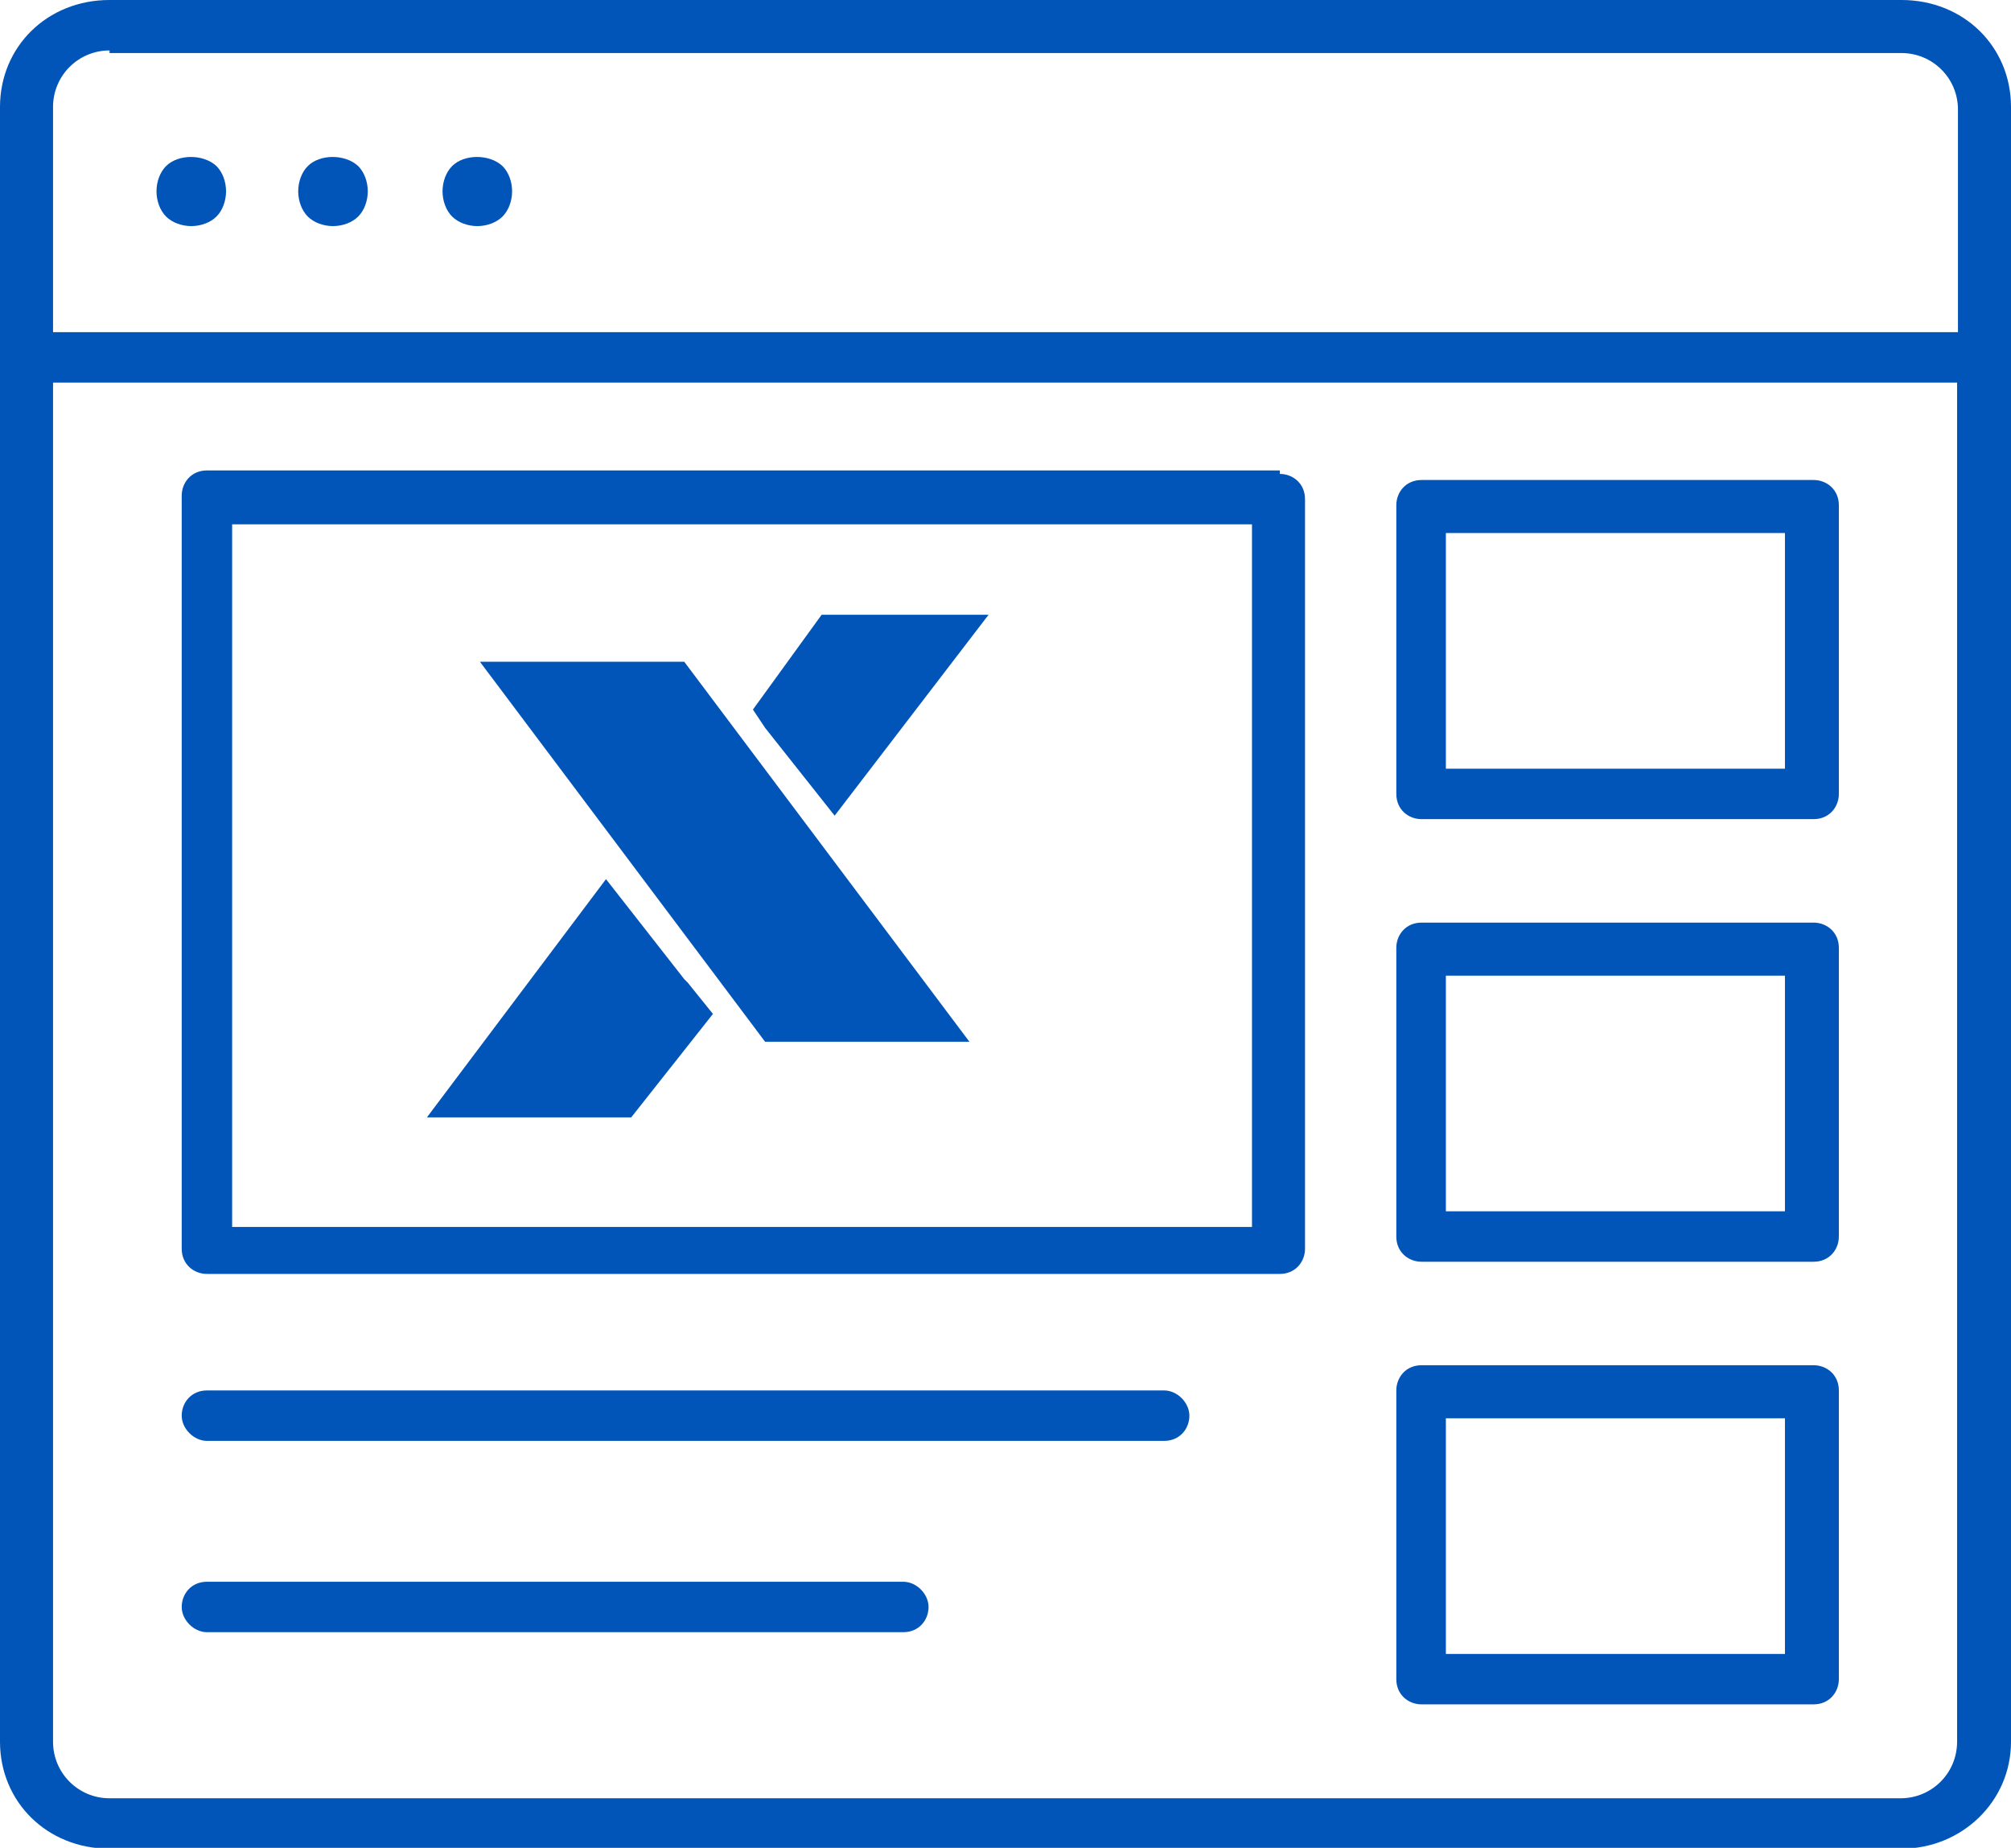
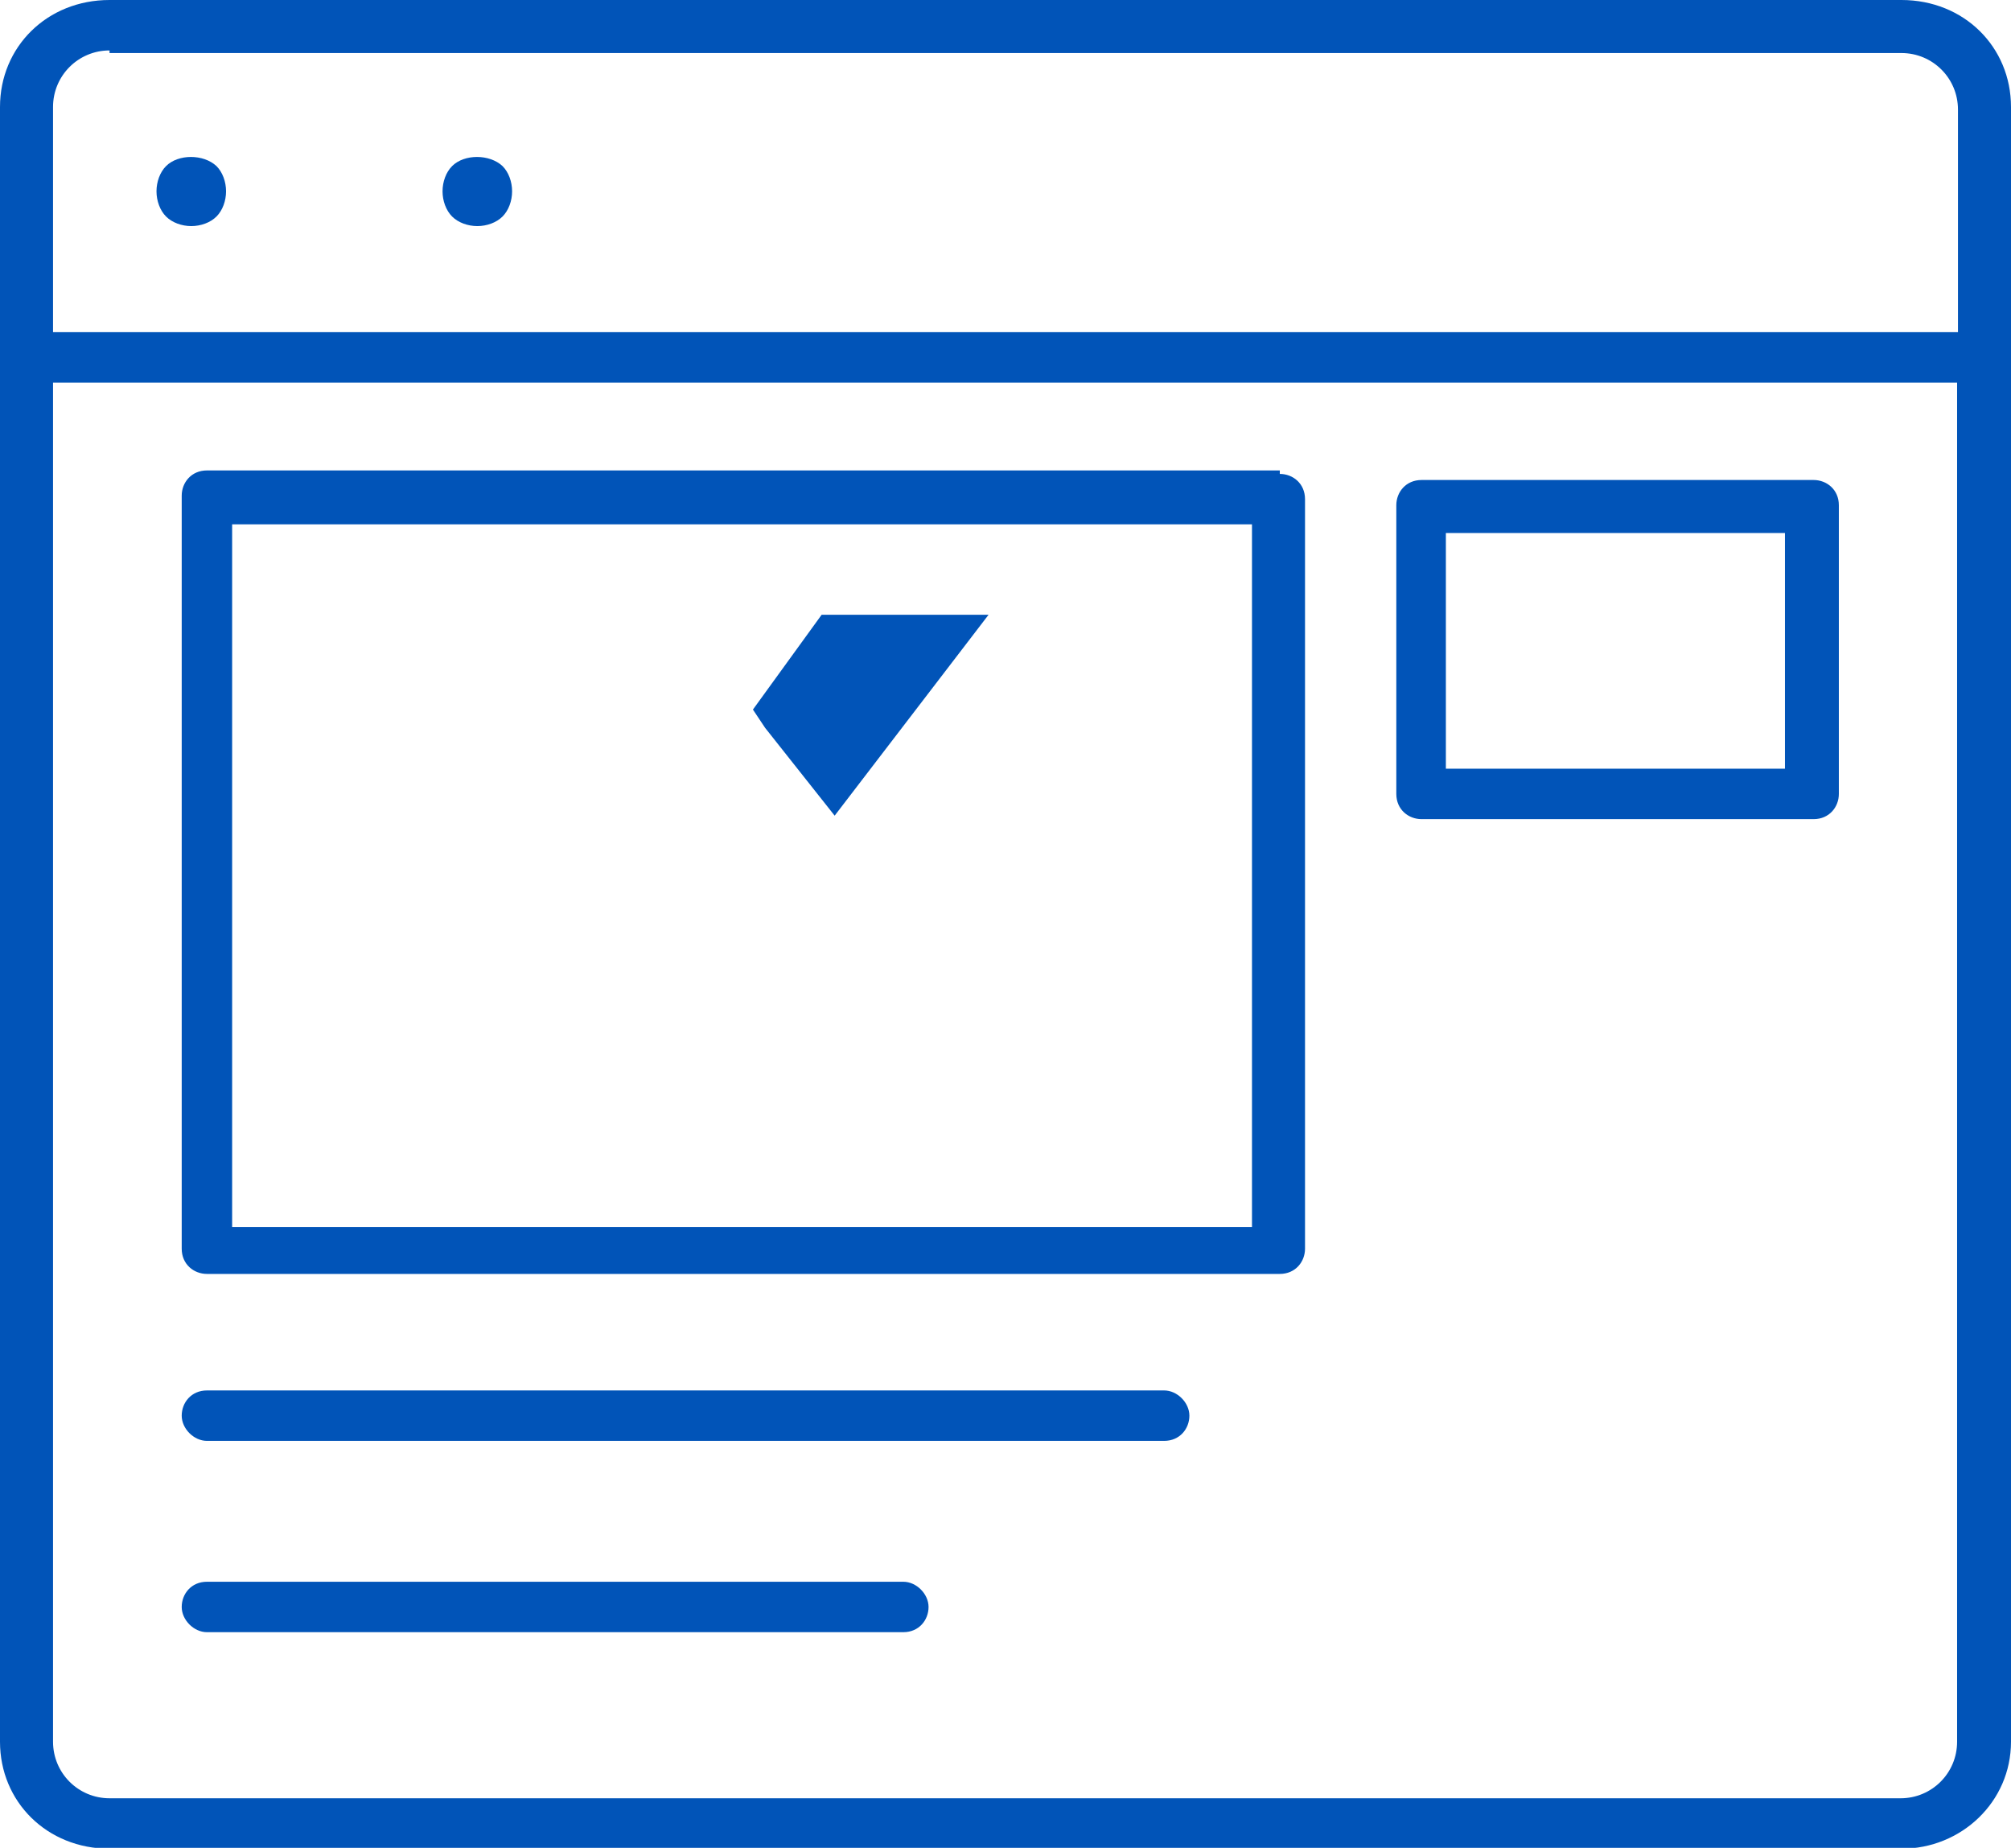
<svg xmlns="http://www.w3.org/2000/svg" id="Layer_2" data-name="Layer 2" viewBox="0 0 23.13 21.25">
  <defs>
    <style> .cls-1 { fill: #0154b8; } </style>
  </defs>
  <g id="Layer_1-2" data-name="Layer 1">
    <g id="media-icon">
      <g id="xicon">
-         <polygon class="cls-1" points="8.8 11.98 11.15 11.98 7.87 7.61 5.52 7.61 8.8 11.98" />
-         <path class="cls-1" d="M7.87,11.26l-.9-1.15h0l-2.06,2.74h2.35l.94-1.19-.29-.36-.04-.04Z" />
        <polygon class="cls-1" points="8.8 8.37 9.6 9.38 11.37 7.07 9.45 7.07 8.66 8.16 8.8 8.37" />
      </g>
      <g>
        <path class="cls-1" d="M2.2,2.6c-.11,0-.22-.04-.29-.11s-.11-.18-.11-.29.04-.22.11-.29c.14-.14.43-.14.58,0,.07.07.11.18.11.29s-.04.22-.11.29-.18.11-.29.11Z" />
        <path class="cls-1" d="M5.49,2.6c-.11,0-.22-.04-.29-.11-.07-.07-.11-.18-.11-.29s.04-.22.11-.29c.14-.14.43-.14.58,0,.07.07.11.18.11.29s-.04.22-.11.29c-.07.07-.18.11-.29.11Z" />
-         <path class="cls-1" d="M3.83,2.6c-.11,0-.22-.04-.29-.11s-.11-.18-.11-.29.04-.22.11-.29c.14-.14.43-.14.58,0,.07.07.11.18.11.29s-.04.22-.11.29c-.07.07-.18.11-.29.11Z" />
      </g>
      <path class="cls-1" d="M21.83,0H1.26C.54,0,0,.54,0,1.23v18.8c0,.69.54,1.23,1.26,1.23h20.61c.69,0,1.26-.54,1.26-1.23V1.23c0-.69-.54-1.23-1.26-1.23h-.04ZM1.26.61h20.61c.36,0,.65.29.65.65v2.56H.61V1.23c0-.36.29-.65.65-.65v.04ZM21.83,20.68H1.26c-.36,0-.65-.29-.65-.65V4.4h21.9v15.63c0,.36-.29.65-.65.65h-.04Z" />
      <path class="cls-1" d="M20.86,5.52h-4.51c-.18,0-.29.14-.29.29v3.32c0,.18.14.29.29.29h4.51c.18,0,.29-.14.29-.29v-3.32c0-.18-.14-.29-.29-.29ZM20.53,8.84h-3.9v-2.71h3.9v2.71Z" />
-       <path class="cls-1" d="M20.86,10.61h-4.51c-.18,0-.29.14-.29.29v3.32c0,.18.14.29.29.29h4.51c.18,0,.29-.14.29-.29v-3.32c0-.18-.14-.29-.29-.29ZM20.53,13.93h-3.9v-2.71h3.9v2.71Z" />
-       <path class="cls-1" d="M20.86,15.7h-4.51c-.18,0-.29.14-.29.29v3.32c0,.18.14.29.29.29h4.51c.18,0,.29-.14.29-.29v-3.32c0-.18-.14-.29-.29-.29ZM20.53,19.02h-3.9v-2.71h3.9v2.71Z" />
      <path class="cls-1" d="M13.39,15.99H2.38c-.18,0-.29.14-.29.29s.14.29.29.29h11.01c.18,0,.29-.14.29-.29s-.14-.29-.29-.29Z" />
      <path class="cls-1" d="M10.39,18.19H2.38c-.18,0-.29.14-.29.29s.14.29.29.29h8.01c.18,0,.29-.14.29-.29s-.14-.29-.29-.29Z" />
      <path class="cls-1" d="M14.72,5.41H2.38c-.18,0-.29.14-.29.29v8.66c0,.18.14.29.29.29h12.34c.18,0,.29-.14.29-.29V5.74c0-.18-.14-.29-.29-.29v-.04ZM14.4,14.11H2.67V6.03h11.73v8.08Z" />
    </g>
  </g>
</svg>